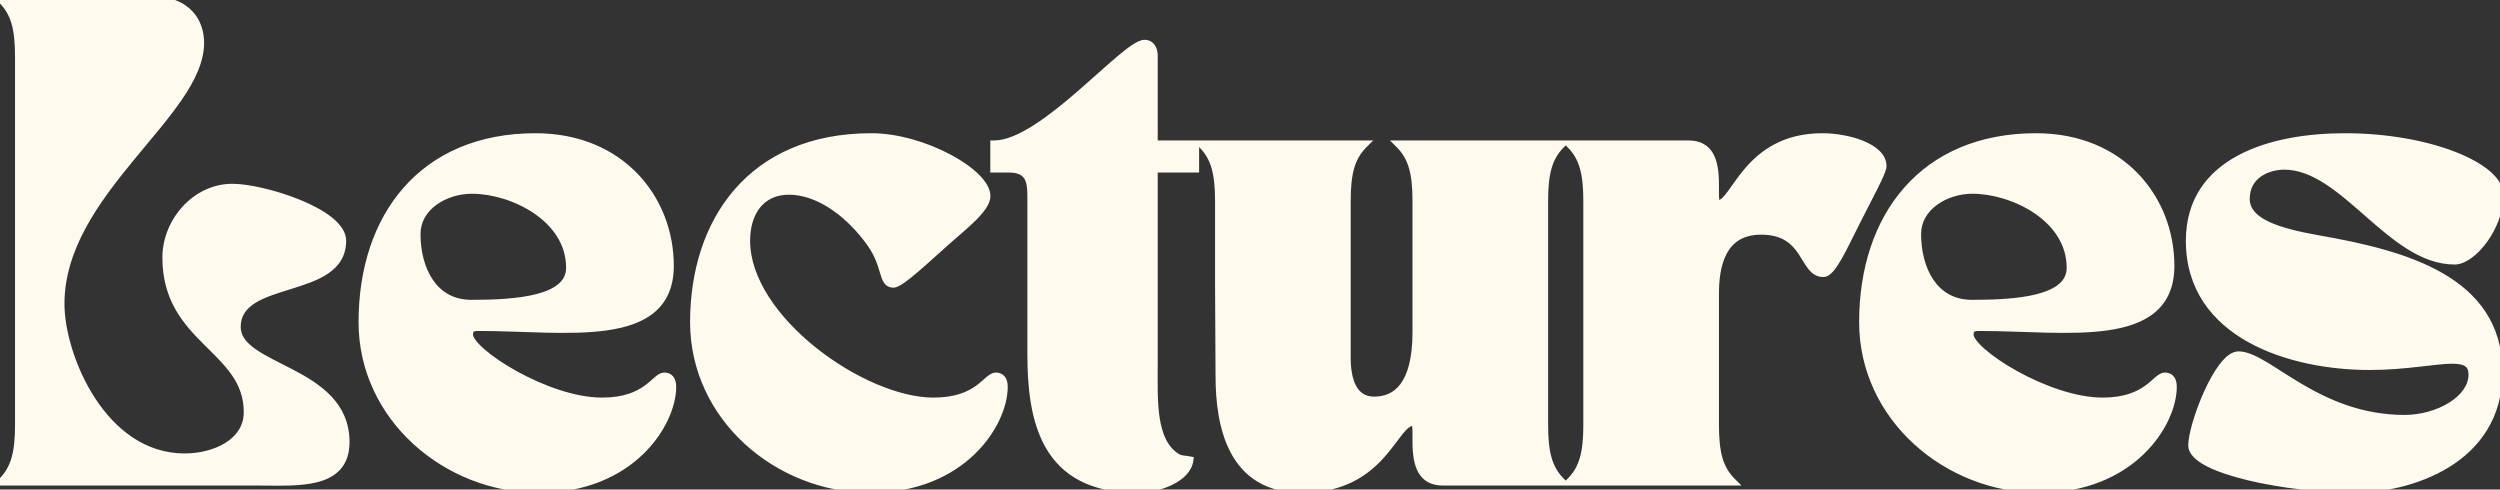
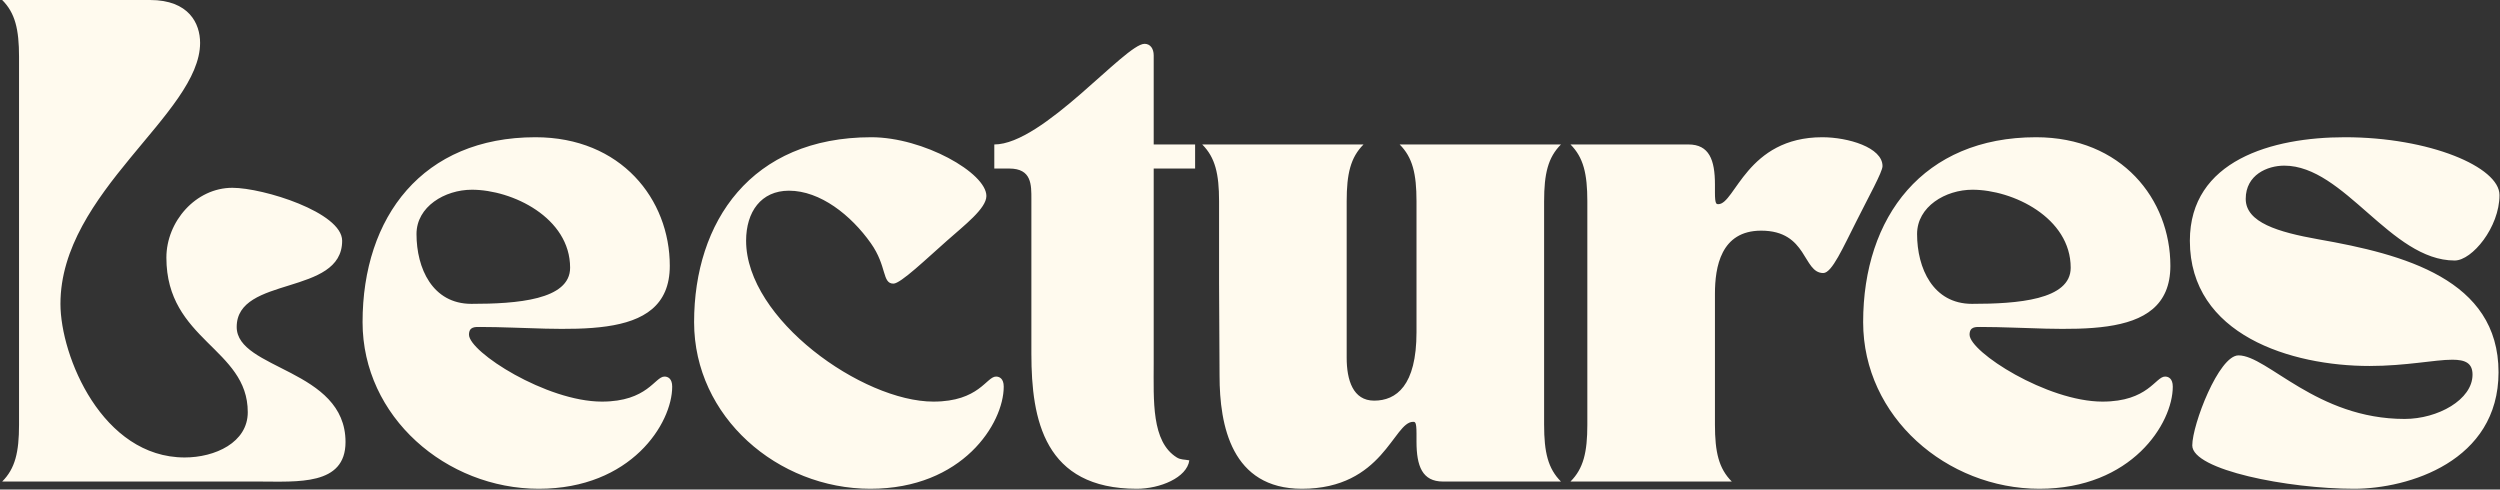
<svg xmlns="http://www.w3.org/2000/svg" width="623" height="122" viewBox="0 0 623 122" fill="none">
  <rect x="0" y="0" width="623" height="122" fill="#333333" stroke="none" />
  <path d="M64.504 120C74.104 120 86.104 121.08 86.104 110.16C86.104 91.92 58.984 92.16 58.984 81.48C58.984 68.64 85.264 73.8 85.264 60C85.264 52.92 65.584 46.8 57.904 46.8C48.784 46.8 41.464 55.2 41.464 64.2C41.464 84.84 61.744 86.76 61.744 102.72C61.744 110.28 53.584 114 46.024 114C25.504 114 15.064 88.8 15.064 75.72C15.064 47.88 49.864 28.32 49.864 10.68C49.864 5.88 47.104 0 37.384 0H0.544C3.784 3.24 4.744 7.32 4.744 14.16V105.84C4.744 112.68 3.784 116.76 0.544 120H64.504ZM90.352 80.28C90.352 103.92 111.232 121.8 134.272 121.8C157.312 121.8 167.512 105.48 167.512 96.36C167.512 94.32 166.432 93.84 165.592 93.84C163.192 93.84 161.392 100.08 149.992 100.08C136.192 100.08 116.872 87.72 116.872 83.4C116.872 81.36 118.432 81.48 119.632 81.48C140.752 81.48 166.912 86.16 166.912 66.24C166.912 49.68 154.792 34.2 133.432 34.2C105.352 34.2 90.352 54 90.352 80.28ZM103.792 58.32C103.792 51.48 110.872 47.28 117.592 47.28C127.672 47.28 142.072 54.24 142.072 66.72C142.072 74.76 128.752 75.72 117.472 75.72C107.752 75.72 103.792 66.84 103.792 58.32ZM172.969 80.28C172.969 103.92 193.849 121.8 216.889 121.8C239.929 121.8 250.129 105.48 250.129 96.36C250.129 94.32 249.049 93.84 248.209 93.84C245.809 93.84 244.009 100.08 232.609 100.08C214.969 100.08 185.929 79.56 185.929 60C185.929 52.8 189.649 47.52 196.609 47.52C204.409 47.52 212.089 53.64 217.009 60.6C221.089 66.36 219.769 70.68 222.649 70.68C224.449 70.68 230.929 64.44 235.969 60C240.289 56.16 245.809 51.96 245.809 48.84C245.809 43.08 230.089 34.2 217.129 34.2C187.129 34.2 172.969 55.32 172.969 80.28ZM247.781 36V42H251.501C257.141 42 257.021 46.08 257.021 49.68V88.2C257.021 104.64 260.261 121.8 283.301 121.8C289.061 121.8 295.781 119.04 296.381 114.72C295.181 114.48 294.221 114.6 293.261 114C286.901 110.04 287.501 99.84 287.501 90.48V42H297.821V36H287.501V13.8C287.501 12.12 286.661 10.92 285.221 10.92C280.421 10.92 259.901 36 247.781 36ZM299.592 36C302.832 39.24 303.792 43.32 303.792 50.16V70.68L303.912 93.6C303.912 106.08 306.912 121.8 324.432 121.8C344.712 121.8 347.232 105.12 352.152 105.12C352.632 105.12 352.992 105.12 352.992 108V110.04C352.992 116.16 354.432 120 359.592 120H388.992C385.752 116.76 384.792 112.68 384.792 105.84V50.16C384.792 43.32 385.752 39.24 388.992 36H348.792C352.032 39.24 352.992 43.32 352.992 50.16V82.8C352.992 96.12 347.952 99.84 342.432 99.84C337.152 99.84 335.592 94.68 335.592 89.16V50.16C335.592 43.32 336.552 39.24 339.792 36H299.592ZM391.364 120H431.564C428.324 116.76 427.364 112.68 427.364 105.84V73.2C427.364 66.6 428.804 57.48 438.884 57.48C450.524 57.48 449.204 68.04 454.364 68.04C456.524 68.04 459.284 61.68 462.644 55.08C465.644 49.08 469.124 42.84 469.124 41.4C469.124 36.72 460.484 34.2 454.124 34.2C435.284 34.2 432.404 50.88 428.204 50.88C427.724 50.88 427.364 50.88 427.364 48V45.96C427.364 39.84 425.924 36 420.764 36H391.364C394.604 39.24 395.564 43.32 395.564 50.16V105.84C395.564 112.68 394.604 116.76 391.364 120ZM464.297 80.28C464.297 103.92 485.177 121.8 508.217 121.8C531.257 121.8 541.457 105.48 541.457 96.36C541.457 94.32 540.377 93.84 539.537 93.84C537.137 93.84 535.337 100.08 523.937 100.08C510.137 100.08 490.817 87.72 490.817 83.4C490.817 81.36 492.377 81.48 493.577 81.48C514.697 81.48 540.857 86.16 540.857 66.24C540.857 49.68 528.737 34.2 507.377 34.2C479.297 34.2 464.297 54 464.297 80.28ZM477.737 58.32C477.737 51.48 484.817 47.28 491.537 47.28C501.617 47.28 516.017 54.24 516.017 66.72C516.017 74.76 502.697 75.72 491.417 75.72C481.697 75.72 477.737 66.84 477.737 58.32ZM545.714 60C545.714 83.52 571.034 91.2 590.474 91.2C599.594 91.2 606.674 89.64 611.114 89.64C614.354 89.64 616.154 90.48 616.154 93.36C616.154 99.6 607.514 104.4 599.234 104.4C577.274 104.4 565.034 88.56 557.834 88.56C552.914 88.56 546.314 105.84 546.314 111C546.314 117.12 570.194 121.8 586.634 121.8C600.194 121.8 622.634 114.96 622.634 92.76C622.634 69.6 598.994 63.36 577.754 59.64C567.674 57.84 559.634 55.44 559.634 49.56C559.634 43.56 565.034 41.28 569.234 41.28C584.234 41.28 595.754 64.92 611.714 64.92C616.034 64.92 622.874 56.64 622.874 48.6C622.874 41.64 605.474 34.2 584.354 34.2C566.234 34.2 545.714 39.96 545.714 60Z" fill="#FFFAEE" />
-   <path d="M0.544 0V-1H-1.87L-0.163 0.707L0.544 0ZM0.544 120L-0.163 119.293L-1.87 121H0.544V120ZM64.504 121C69.204 121 74.795 121.28 79.156 120.143C81.366 119.566 83.373 118.603 84.826 116.969C86.295 115.317 87.104 113.084 87.104 110.16H85.104C85.104 112.696 84.413 114.423 83.331 115.64C82.234 116.874 80.641 117.689 78.651 118.207C74.613 119.26 69.404 119 64.504 119V121ZM87.104 110.16C87.104 100.4 79.78 95.65 73.008 92.099C69.539 90.28 66.266 88.798 63.791 87.08C61.334 85.375 59.984 83.649 59.984 81.48H57.984C57.984 84.651 60.023 86.9 62.651 88.723C65.261 90.535 68.769 92.135 72.079 93.871C78.867 97.43 85.104 101.68 85.104 110.16H87.104ZM59.984 81.48C59.984 78.71 61.358 76.907 63.619 75.496C65.949 74.042 69.09 73.089 72.42 72.055C75.674 71.045 79.108 69.957 81.716 68.202C84.392 66.402 86.264 63.853 86.264 60H84.264C84.264 63.047 82.85 65.028 80.599 66.543C78.279 68.103 75.144 69.115 71.827 70.145C68.588 71.151 65.158 72.178 62.561 73.799C59.895 75.463 57.984 77.83 57.984 81.48H59.984ZM86.264 60C86.264 57.759 84.724 55.791 82.693 54.169C80.624 52.517 77.828 51.046 74.844 49.82C68.891 47.375 61.917 45.8 57.904 45.8V47.8C61.57 47.8 68.276 49.285 74.084 51.67C76.98 52.859 79.583 54.245 81.445 55.732C83.344 57.249 84.264 58.701 84.264 60H86.264ZM57.904 45.8C48.156 45.8 40.464 54.727 40.464 64.2H42.464C42.464 55.673 49.412 47.8 57.904 47.8V45.8ZM40.464 64.2C40.464 74.939 45.786 80.827 50.898 85.923C56.05 91.06 60.744 95.232 60.744 102.72H62.744C62.744 94.248 57.298 89.48 52.31 84.507C47.281 79.493 42.464 74.101 42.464 64.2H40.464ZM60.744 102.72C60.744 106.078 58.954 108.61 56.187 110.348C53.395 112.102 49.66 113 46.024 113V115C49.948 115 54.072 114.038 57.251 112.042C60.454 110.03 62.744 106.922 62.744 102.72H60.744ZM46.024 113C36.227 113 28.757 106.994 23.686 99.219C18.609 91.433 16.064 82.051 16.064 75.72H14.064C14.064 82.469 16.739 92.227 22.011 100.311C27.29 108.406 35.301 115 46.024 115V113ZM16.064 75.72C16.064 62.201 24.518 50.607 33.236 40.01C37.555 34.76 41.955 29.732 45.251 24.936C48.541 20.145 50.864 15.404 50.864 10.68H48.864C48.864 14.776 46.836 19.095 43.602 23.803C40.372 28.505 36.072 33.415 31.692 38.74C23.01 49.293 14.064 61.399 14.064 75.72H16.064ZM50.864 10.68C50.864 8.103 50.124 5.166 48.005 2.863C45.867 0.541 42.453 -1 37.384 -1V1C42.034 1 44.86 2.399 46.533 4.217C48.224 6.054 48.864 8.457 48.864 10.68H50.864ZM37.384 -1H0.544V1H37.384V-1ZM-0.163 0.707C2.787 3.657 3.744 7.393 3.744 14.16H5.744C5.744 7.247 4.781 2.823 1.251 -0.707L-0.163 0.707ZM3.744 14.16V105.84H5.744V14.16H3.744ZM3.744 105.84C3.744 112.607 2.787 116.343 -0.163 119.293L1.251 120.707C4.781 117.177 5.744 112.753 5.744 105.84H3.744ZM0.544 121H64.504V119H0.544V121ZM89.352 80.28C89.352 104.552 110.763 122.8 134.272 122.8V120.8C111.7 120.8 91.352 103.288 91.352 80.28H89.352ZM134.272 122.8C157.826 122.8 168.512 106.069 168.512 96.36H166.512C166.512 104.891 156.797 120.8 134.272 120.8V122.8ZM168.512 96.36C168.512 95.169 168.194 94.248 167.574 93.628C166.958 93.012 166.191 92.84 165.592 92.84V94.84C165.832 94.84 166.025 94.908 166.159 95.042C166.289 95.172 166.512 95.511 166.512 96.36H168.512ZM165.592 92.84C164.575 92.84 163.748 93.496 163.095 94.055C162.356 94.686 161.626 95.4 160.584 96.147C158.577 97.587 155.48 99.08 149.992 99.08V101.08C155.903 101.08 159.406 99.453 161.749 97.773C162.883 96.96 163.765 96.114 164.394 95.575C165.11 94.963 165.408 94.84 165.592 94.84V92.84ZM149.992 99.08C143.337 99.08 135.233 96.08 128.741 92.485C125.508 90.695 122.724 88.783 120.763 87.075C119.781 86.219 119.03 85.435 118.533 84.763C118.011 84.057 117.872 83.609 117.872 83.4H115.872C115.872 84.271 116.336 85.155 116.924 85.951C117.538 86.782 118.404 87.672 119.449 88.583C121.542 90.407 124.45 92.395 127.772 94.235C134.39 97.9 142.846 101.08 149.992 101.08V99.08ZM117.872 83.4C117.872 83.013 117.946 82.83 117.992 82.753C118.03 82.689 118.081 82.642 118.186 82.598C118.311 82.546 118.493 82.508 118.759 82.491C119.031 82.473 119.299 82.48 119.632 82.48V80.48C119.364 80.48 118.987 80.472 118.629 80.495C118.265 80.519 117.833 80.579 117.417 80.752C116.982 80.933 116.568 81.238 116.276 81.726C115.992 82.2 115.872 82.767 115.872 83.4H117.872ZM119.632 82.48C124.901 82.48 130.439 82.771 135.906 82.9C141.336 83.027 146.656 82.992 151.334 82.32C155.999 81.649 160.149 80.328 163.141 77.787C166.181 75.206 167.912 71.466 167.912 66.24H165.912C165.912 70.974 164.372 74.119 161.847 76.263C159.274 78.447 155.564 79.691 151.049 80.34C146.547 80.988 141.367 81.028 135.953 80.9C130.574 80.774 124.923 80.48 119.632 80.48V82.48ZM167.912 66.24C167.912 49.167 155.382 33.2 133.432 33.2V35.2C154.201 35.2 165.912 50.193 165.912 66.24H167.912ZM133.432 33.2C119.14 33.2 108.084 38.248 100.611 46.724C93.154 55.182 89.352 66.957 89.352 80.28H91.352C91.352 67.323 95.049 56.058 102.112 48.046C109.16 40.052 119.643 35.2 133.432 35.2V33.2ZM104.792 58.32C104.792 55.285 106.351 52.802 108.761 51.043C111.185 49.274 114.424 48.28 117.592 48.28V46.28C114.039 46.28 110.378 47.386 107.582 49.427C104.772 51.478 102.792 54.515 102.792 58.32H104.792ZM117.592 48.28C122.433 48.28 128.357 49.961 133.05 53.147C137.732 56.327 141.072 60.913 141.072 66.72H143.072C143.072 60.047 139.211 54.913 134.173 51.493C129.146 48.079 122.83 46.28 117.592 46.28V48.28ZM141.072 66.72C141.072 68.408 140.39 69.708 139.164 70.759C137.902 71.84 136.049 72.663 133.748 73.268C129.145 74.477 123.111 74.72 117.472 74.72V76.72C123.112 76.72 129.378 76.483 134.256 75.202C136.694 74.562 138.876 73.638 140.465 72.278C142.088 70.887 143.072 69.052 143.072 66.72H141.072ZM117.472 74.72C112.97 74.72 109.851 72.688 107.817 69.658C105.754 66.584 104.792 62.446 104.792 58.32H102.792C102.792 62.714 103.809 67.276 106.156 70.772C108.532 74.312 112.253 76.72 117.472 76.72V74.72ZM217.009 60.6L216.192 61.177L216.193 61.178L217.009 60.6ZM235.969 60L236.63 60.75L236.633 60.747L235.969 60ZM171.969 80.28C171.969 104.552 193.38 122.8 216.889 122.8V120.8C194.317 120.8 173.969 103.288 173.969 80.28H171.969ZM216.889 122.8C240.443 122.8 251.129 106.069 251.129 96.36H249.129C249.129 104.891 239.414 120.8 216.889 120.8V122.8ZM251.129 96.36C251.129 95.169 250.811 94.248 250.191 93.628C249.575 93.012 248.808 92.84 248.209 92.84V94.84C248.449 94.84 248.642 94.908 248.777 95.042C248.907 95.172 249.129 95.511 249.129 96.36H251.129ZM248.209 92.84C247.192 92.84 246.365 93.496 245.712 94.055C244.973 94.686 244.243 95.4 243.201 96.147C241.194 97.587 238.097 99.08 232.609 99.08V101.08C238.52 101.08 242.024 99.453 244.367 97.773C245.5 96.96 246.382 96.114 247.012 95.575C247.727 94.963 248.026 94.84 248.209 94.84V92.84ZM232.609 99.08C224.102 99.08 212.648 94.092 203.279 86.594C193.892 79.082 186.929 69.319 186.929 60H184.929C184.929 70.241 192.486 80.518 202.029 88.156C211.59 95.808 223.476 101.08 232.609 101.08V99.08ZM186.929 60C186.929 56.56 187.818 53.684 189.436 51.69C191.031 49.722 193.407 48.52 196.609 48.52V46.52C192.851 46.52 189.886 47.958 187.882 50.43C185.899 52.876 184.929 56.24 184.929 60H186.929ZM196.609 48.52C203.923 48.52 211.342 54.316 216.192 61.177L217.825 60.023C212.836 52.965 204.895 46.52 196.609 46.52V48.52ZM216.193 61.178C218.128 63.911 218.781 66.287 219.321 68.087C219.579 68.948 219.852 69.835 220.306 70.487C220.55 70.838 220.865 71.151 221.284 71.369C221.701 71.588 222.161 71.68 222.649 71.68V69.68C222.417 69.68 222.288 69.637 222.21 69.597C222.133 69.557 222.047 69.487 221.947 69.343C221.711 69.005 221.518 68.452 221.237 67.513C220.697 65.713 219.969 63.049 217.825 60.022L216.193 61.178ZM222.649 71.68C223.116 71.68 223.587 71.493 223.978 71.298C224.398 71.088 224.863 70.797 225.352 70.456C226.333 69.773 227.499 68.829 228.743 67.765C231.219 65.65 234.145 62.939 236.63 60.75L235.308 59.25C232.752 61.501 229.919 64.13 227.444 66.245C226.213 67.296 225.107 68.189 224.209 68.815C223.759 69.129 223.383 69.359 223.085 69.508C222.757 69.672 222.632 69.68 222.649 69.68V71.68ZM236.633 60.747C238.745 58.87 241.269 56.804 243.216 54.857C244.197 53.876 245.076 52.883 245.715 51.908C246.346 50.946 246.809 49.903 246.809 48.84H244.809C244.809 49.337 244.582 49.989 244.042 50.812C243.512 51.622 242.741 52.504 241.802 53.443C239.908 55.336 237.512 57.29 235.304 59.253L236.633 60.747ZM246.809 48.84C246.809 46.98 245.573 45.097 243.85 43.408C242.085 41.679 239.629 39.976 236.797 38.476C231.14 35.48 223.81 33.2 217.129 33.2V35.2C223.408 35.2 230.417 37.36 235.861 40.244C238.579 41.684 240.862 43.281 242.45 44.837C244.079 46.433 244.809 47.82 244.809 48.84H246.809ZM217.129 33.2C201.875 33.2 190.546 38.58 183.044 47.225C175.559 55.848 171.969 67.621 171.969 80.28H173.969C173.969 67.979 177.458 56.712 184.554 48.535C191.631 40.38 202.382 35.2 217.129 35.2V33.2ZM247.781 36V35H246.781V36H247.781ZM247.781 42H246.781V43H247.781V42ZM296.381 114.72L297.372 114.858L297.501 113.924L296.577 113.739L296.381 114.72ZM293.261 114L293.791 113.152L293.79 113.151L293.261 114ZM287.501 42V41H286.501V42H287.501ZM297.821 42V43H298.821V42H297.821ZM297.821 36H298.821V35H297.821V36ZM287.501 36H286.501V37H287.501V36ZM246.781 36V42H248.781V36H246.781ZM247.781 43H251.501V41H247.781V43ZM251.501 43C252.796 43 253.664 43.235 254.254 43.566C254.829 43.888 255.207 44.34 255.467 44.907C256.031 46.134 256.021 47.797 256.021 49.68H258.021C258.021 47.963 258.072 45.786 257.285 44.073C256.871 43.17 256.221 42.377 255.232 41.822C254.259 41.275 253.026 41 251.501 41V43ZM256.021 49.68V88.2H258.021V49.68H256.021ZM256.021 88.2C256.021 96.441 256.823 105.076 260.657 111.668C264.554 118.369 271.485 122.8 283.301 122.8V120.8C272.078 120.8 265.869 116.651 262.386 110.662C258.839 104.564 258.021 96.399 258.021 88.2H256.021ZM283.301 122.8C286.323 122.8 289.597 122.08 292.221 120.776C294.805 119.492 297.004 117.508 297.372 114.858L295.391 114.582C295.159 116.252 293.698 117.808 291.331 118.984C289.006 120.14 286.04 120.8 283.301 120.8V122.8ZM296.577 113.739C295.967 113.617 295.25 113.561 294.877 113.506C294.433 113.44 294.106 113.349 293.791 113.152L292.731 114.848C293.376 115.251 294.009 115.4 294.586 115.484C295.232 115.579 295.596 115.583 296.185 115.701L296.577 113.739ZM293.79 113.151C290.983 111.403 289.614 108.228 288.985 104.114C288.355 99.996 288.501 95.215 288.501 90.48H286.501C286.501 95.105 286.348 100.104 287.008 104.416C287.668 108.732 289.18 112.637 292.733 114.849L293.79 113.151ZM288.501 90.48V42H286.501V90.48H288.501ZM287.501 43H297.821V41H287.501V43ZM298.821 42V36H296.821V42H298.821ZM297.821 35H287.501V37H297.821V35ZM288.501 36V13.8H286.501V36H288.501ZM288.501 13.8C288.501 12.806 288.254 11.853 287.696 11.123C287.116 10.364 286.252 9.92 285.221 9.92V11.92C285.631 11.92 285.907 12.076 286.107 12.337C286.328 12.627 286.501 13.114 286.501 13.8H288.501ZM285.221 9.92C284.722 9.92 284.214 10.078 283.74 10.287C283.254 10.501 282.73 10.802 282.183 11.162C281.087 11.881 279.808 12.892 278.406 14.074C275.628 16.417 272.163 19.613 268.592 22.704C264.978 25.831 261.172 28.927 257.533 31.237C253.862 33.568 250.512 35 247.781 35V37C251.111 37 254.871 35.297 258.605 32.925C262.373 30.533 266.27 27.359 269.901 24.216C273.575 21.037 276.897 17.963 279.695 15.603C281.082 14.434 282.288 13.486 283.28 12.834C283.777 12.508 284.198 12.27 284.546 12.117C284.906 11.958 285.12 11.92 285.221 11.92V9.92ZM299.592 36V35H297.178L298.885 36.707L299.592 36ZM303.792 70.68H302.792L302.792 70.685L303.792 70.68ZM303.912 93.6H304.912L304.912 93.595L303.912 93.6ZM388.992 120V121H391.406L389.699 119.293L388.992 120ZM388.992 36L389.699 36.707L391.406 35H388.992V36ZM348.792 36V35H346.378L348.085 36.707L348.792 36ZM339.792 36L340.499 36.707L342.206 35H339.792V36ZM298.885 36.707C301.835 39.657 302.792 43.393 302.792 50.16H304.792C304.792 43.247 303.829 38.823 300.299 35.293L298.885 36.707ZM302.792 50.16V70.68H304.792V50.16H302.792ZM302.792 70.685L302.912 93.605L304.912 93.595L304.792 70.675L302.792 70.685ZM302.912 93.6C302.912 99.885 303.661 107.139 306.721 112.852C308.259 115.725 310.392 118.226 313.315 120.003C316.24 121.781 319.898 122.8 324.432 122.8V120.8C320.206 120.8 316.919 119.854 314.354 118.294C311.788 116.734 309.885 114.525 308.484 111.908C305.663 106.641 304.912 99.795 304.912 93.6H302.912ZM324.432 122.8C334.912 122.8 340.866 118.464 344.793 114.132C346.705 112.022 348.203 109.827 349.38 108.349C349.992 107.58 350.514 107.004 350.999 106.622C351.475 106.247 351.84 106.12 352.152 106.12V104.12C351.235 104.12 350.444 104.514 349.762 105.051C349.088 105.582 348.448 106.309 347.815 107.103C346.502 108.753 345.179 110.728 343.311 112.788C339.678 116.796 334.232 120.8 324.432 120.8V122.8ZM352.152 106.12C352.318 106.12 352.207 106.135 352.08 106.079C351.883 105.992 351.822 105.847 351.829 105.865C351.848 105.91 351.896 106.066 351.934 106.436C351.97 106.794 351.992 107.296 351.992 108H353.992C353.992 107.264 353.969 106.686 353.923 106.234C353.879 105.794 353.806 105.41 353.675 105.095C353.533 104.753 353.291 104.428 352.892 104.251C352.563 104.105 352.227 104.12 352.152 104.12V106.12ZM351.992 108V110.04H353.992V108H351.992ZM351.992 110.04C351.992 113.134 352.348 115.852 353.493 117.818C354.079 118.824 354.873 119.636 355.916 120.188C356.953 120.737 358.179 121 359.592 121V119C358.425 119 357.537 118.783 356.852 118.421C356.174 118.062 355.64 117.531 355.221 116.812C354.357 115.328 353.992 113.066 353.992 110.04H351.992ZM359.592 121H388.992V119H359.592V121ZM389.699 119.293C386.749 116.343 385.792 112.607 385.792 105.84H383.792C383.792 112.753 384.755 117.177 388.285 120.707L389.699 119.293ZM385.792 105.84V50.16H383.792V105.84H385.792ZM385.792 50.16C385.792 43.393 386.749 39.657 389.699 36.707L388.285 35.293C384.755 38.823 383.792 43.247 383.792 50.16H385.792ZM388.992 35H348.792V37H388.992V35ZM348.085 36.707C351.035 39.657 351.992 43.393 351.992 50.16H353.992C353.992 43.247 353.029 38.823 349.499 35.293L348.085 36.707ZM351.992 50.16V82.8H353.992V50.16H351.992ZM351.992 82.8C351.992 89.362 350.746 93.368 348.983 95.714C347.259 98.008 344.946 98.84 342.432 98.84V100.84C345.439 100.84 348.405 99.812 350.582 96.916C352.719 94.072 353.992 89.558 353.992 82.8H351.992ZM342.432 98.84C341.283 98.84 340.387 98.562 339.676 98.106C338.96 97.647 338.377 96.972 337.916 96.102C336.978 94.334 336.592 91.856 336.592 89.16H334.592C334.592 91.984 334.986 94.846 336.149 97.038C336.737 98.148 337.534 99.108 338.596 99.789C339.663 100.473 340.942 100.84 342.432 100.84V98.84ZM336.592 89.16V50.16H334.592V89.16H336.592ZM336.592 50.16C336.592 43.393 337.549 39.657 340.499 36.707L339.085 35.293C335.555 38.823 334.592 43.247 334.592 50.16H336.592ZM339.792 35H299.592V37H339.792V35ZM391.364 120L390.657 119.293L388.95 121H391.364V120ZM431.564 120V121H433.978L432.271 119.293L431.564 120ZM462.644 55.08L463.535 55.534L463.538 55.527L462.644 55.08ZM391.364 36V35H388.95L390.657 36.707L391.364 36ZM391.364 121H431.564V119H391.364V121ZM432.271 119.293C429.321 116.343 428.364 112.607 428.364 105.84H426.364C426.364 112.753 427.327 117.177 430.857 120.707L432.271 119.293ZM428.364 105.84V73.2H426.364V105.84H428.364ZM428.364 73.2C428.364 69.937 428.727 66.21 430.231 63.328C430.973 61.904 431.985 60.706 433.357 59.859C434.728 59.013 436.519 58.48 438.884 58.48V56.48C436.209 56.48 434.041 57.087 432.306 58.157C430.574 59.227 429.335 60.721 428.457 62.402C426.721 65.73 426.364 69.863 426.364 73.2H428.364ZM438.884 58.48C441.634 58.48 443.546 59.101 444.96 59.98C446.384 60.864 447.377 62.054 448.223 63.317C448.651 63.955 449.026 64.587 449.415 65.221C449.795 65.841 450.189 66.464 450.621 67.011C451.504 68.125 452.647 69.04 454.364 69.04V67.04C453.501 67.04 452.874 66.635 452.189 65.769C451.838 65.326 451.499 64.794 451.12 64.176C450.751 63.573 450.342 62.885 449.885 62.203C448.961 60.826 447.779 59.376 446.015 58.281C444.242 57.179 441.954 56.48 438.884 56.48V58.48ZM454.364 69.04C455.373 69.04 456.21 68.328 456.848 67.603C457.531 66.827 458.223 65.755 458.922 64.531C460.318 62.089 461.877 58.791 463.535 55.534L461.753 54.626C460.051 57.969 458.55 61.151 457.186 63.539C456.505 64.73 455.893 65.661 455.346 66.283C454.753 66.957 454.435 67.04 454.364 67.04V69.04ZM463.538 55.527C464.285 54.033 465.063 52.524 465.811 51.072C466.558 49.623 467.278 48.229 467.903 46.977C468.528 45.728 469.068 44.603 469.454 43.691C469.647 43.236 469.808 42.818 469.922 42.456C470.029 42.117 470.124 41.74 470.124 41.4H468.124C468.124 41.397 468.123 41.433 468.105 41.522C468.088 41.606 468.059 41.716 468.015 41.854C467.927 42.132 467.793 42.485 467.613 42.911C467.252 43.762 466.735 44.842 466.115 46.083C465.496 47.321 464.782 48.702 464.033 50.156C463.285 51.606 462.503 53.127 461.75 54.633L463.538 55.527ZM470.124 41.4C470.124 39.892 469.42 38.614 468.376 37.588C467.342 36.571 465.936 35.756 464.389 35.12C461.295 33.848 457.413 33.2 454.124 33.2V35.2C457.195 35.2 460.813 35.812 463.629 36.97C465.037 37.549 466.189 38.242 466.973 39.014C467.748 39.776 468.124 40.568 468.124 41.4H470.124ZM454.124 33.2C444.34 33.2 438.653 37.559 434.917 41.886C433.085 44.008 431.678 46.183 430.572 47.68C430 48.454 429.522 49.032 429.09 49.413C428.656 49.795 428.38 49.88 428.204 49.88V51.88C429.078 51.88 429.811 51.443 430.412 50.913C431.015 50.383 431.598 49.657 432.181 48.868C433.385 47.237 434.663 45.242 436.431 43.194C439.895 39.181 445.068 35.2 454.124 35.2V33.2ZM428.204 49.88C428.038 49.88 428.149 49.865 428.276 49.921C428.473 50.008 428.535 50.153 428.527 50.135C428.508 50.09 428.46 49.934 428.423 49.564C428.386 49.206 428.364 48.703 428.364 48H426.364C426.364 48.736 426.387 49.314 426.433 49.766C426.478 50.206 426.55 50.59 426.681 50.905C426.824 51.247 427.065 51.572 427.464 51.749C427.794 51.895 428.13 51.88 428.204 51.88V49.88ZM428.364 48V45.96H426.364V48H428.364ZM428.364 45.96C428.364 42.866 428.009 40.148 426.863 38.182C426.277 37.176 425.483 36.364 424.44 35.812C423.404 35.263 422.177 35 420.764 35V37C421.931 37 422.819 37.217 423.504 37.579C424.182 37.938 424.716 38.469 425.135 39.188C425.999 40.672 426.364 42.934 426.364 45.96H428.364ZM420.764 35H391.364V37H420.764V35ZM390.657 36.707C393.607 39.657 394.564 43.393 394.564 50.16H396.564C396.564 43.247 395.601 38.823 392.071 35.293L390.657 36.707ZM394.564 50.16V105.84H396.564V50.16H394.564ZM394.564 105.84C394.564 112.607 393.607 116.343 390.657 119.293L392.071 120.707C395.601 117.177 396.564 112.753 396.564 105.84H394.564ZM463.297 80.28C463.297 104.552 484.708 122.8 508.217 122.8V120.8C485.645 120.8 465.297 103.288 465.297 80.28H463.297ZM508.217 122.8C531.772 122.8 542.457 106.069 542.457 96.36H540.457C540.457 104.891 530.742 120.8 508.217 120.8V122.8ZM542.457 96.36C542.457 95.169 542.139 94.248 541.519 93.628C540.904 93.012 540.136 92.84 539.537 92.84V94.84C539.777 94.84 539.97 94.908 540.105 95.042C540.235 95.172 540.457 95.511 540.457 96.36H542.457ZM539.537 92.84C538.52 92.84 537.693 93.496 537.04 94.055C536.301 94.686 535.571 95.4 534.529 96.147C532.522 97.587 529.426 99.08 523.937 99.08V101.08C529.848 101.08 533.352 99.453 535.695 97.773C536.828 96.96 537.71 96.114 538.34 95.575C539.055 94.963 539.354 94.84 539.537 94.84V92.84ZM523.937 99.08C517.283 99.08 509.178 96.08 502.686 92.485C499.453 90.695 496.669 88.783 494.708 87.075C493.726 86.219 492.975 85.435 492.478 84.763C491.956 84.057 491.817 83.609 491.817 83.4H489.817C489.817 84.271 490.281 85.155 490.87 85.951C491.483 86.782 492.35 87.672 493.394 88.583C495.487 90.407 498.396 92.395 501.717 94.235C508.336 97.9 516.791 101.08 523.937 101.08V99.08ZM491.817 83.4C491.817 83.013 491.891 82.83 491.937 82.753C491.975 82.689 492.026 82.642 492.131 82.598C492.256 82.546 492.439 82.508 492.705 82.491C492.977 82.473 493.245 82.48 493.577 82.48V80.48C493.309 80.48 492.932 80.472 492.574 80.495C492.21 80.519 491.778 80.579 491.362 80.752C490.928 80.933 490.513 81.238 490.221 81.726C489.937 82.2 489.817 82.767 489.817 83.4H491.817ZM493.577 82.48C498.846 82.48 504.384 82.771 509.851 82.9C515.281 83.027 520.602 82.992 525.279 82.32C529.945 81.649 534.094 80.328 537.087 77.787C540.127 75.206 541.857 71.466 541.857 66.24H539.857C539.857 70.974 538.317 74.119 535.792 76.263C533.22 78.447 529.509 79.691 524.995 80.34C520.492 80.988 515.312 81.028 509.898 80.9C504.52 80.774 498.868 80.48 493.577 80.48V82.48ZM541.857 66.24C541.857 49.167 529.328 33.2 507.377 33.2V35.2C528.146 35.2 539.857 50.193 539.857 66.24H541.857ZM507.377 33.2C493.085 33.2 482.029 38.248 474.557 46.724C467.1 55.182 463.297 66.957 463.297 80.28H465.297C465.297 67.323 468.994 56.058 476.057 48.046C483.105 40.052 493.588 35.2 507.377 35.2V33.2ZM478.737 58.32C478.737 55.285 480.297 52.802 482.706 51.043C485.13 49.274 488.369 48.28 491.537 48.28V46.28C487.984 46.28 484.324 47.386 481.527 49.427C478.717 51.478 476.737 54.515 476.737 58.32H478.737ZM491.537 48.28C496.378 48.28 502.302 49.961 506.995 53.147C511.677 56.327 515.017 60.913 515.017 66.72H517.017C517.017 60.047 513.156 54.913 508.119 51.493C503.092 48.079 496.776 46.28 491.537 46.28V48.28ZM515.017 66.72C515.017 68.408 514.336 69.708 513.109 70.759C511.847 71.84 509.994 72.663 507.693 73.268C503.09 74.477 497.056 74.72 491.417 74.72V76.72C497.058 76.72 503.324 76.483 508.201 75.202C510.64 74.562 512.822 73.638 514.41 72.278C516.033 70.887 517.017 69.052 517.017 66.72H515.017ZM491.417 74.72C486.916 74.72 483.796 72.688 481.762 69.658C479.699 66.584 478.737 62.446 478.737 58.32H476.737C476.737 62.714 477.755 67.276 480.102 70.772C482.478 74.312 486.198 76.72 491.417 76.72V74.72ZM577.754 59.64L577.578 60.624L577.582 60.625L577.754 59.64ZM544.714 60C544.714 72.204 551.318 80.301 560.319 85.294C569.275 90.263 580.649 92.2 590.474 92.2V90.2C580.859 90.2 569.853 88.297 561.289 83.546C552.77 78.819 546.714 71.316 546.714 60H544.714ZM590.474 92.2C595.09 92.2 599.184 91.805 602.661 91.414C606.174 91.018 608.968 90.64 611.114 90.64V88.64C608.821 88.64 605.854 89.042 602.437 89.426C598.984 89.815 594.978 90.2 590.474 90.2V92.2ZM611.114 90.64C612.696 90.64 613.699 90.855 614.294 91.252C614.794 91.585 615.154 92.149 615.154 93.36H617.154C617.154 91.691 616.614 90.395 615.404 89.588C614.289 88.845 612.772 88.64 611.114 88.64V90.64ZM615.154 93.36C615.154 95.986 613.326 98.477 610.272 100.37C607.244 102.247 603.198 103.4 599.234 103.4V105.4C603.551 105.4 607.965 104.153 611.326 102.07C614.662 100.003 617.154 96.975 617.154 93.36H615.154ZM599.234 103.4C588.509 103.4 580.141 99.537 573.508 95.619C571.847 94.638 570.299 93.657 568.845 92.729C567.396 91.805 566.031 90.928 564.762 90.175C562.275 88.699 559.941 87.56 557.834 87.56V89.56C559.327 89.56 561.223 90.401 563.742 91.895C564.976 92.627 566.308 93.483 567.769 94.415C569.225 95.343 570.798 96.341 572.491 97.341C579.267 101.343 587.999 105.4 599.234 105.4V103.4ZM557.834 87.56C556.925 87.56 556.077 87.956 555.331 88.509C554.579 89.066 553.854 89.838 553.166 90.73C551.791 92.515 550.468 94.913 549.319 97.43C548.167 99.955 547.172 102.642 546.463 105.033C545.763 107.395 545.314 109.558 545.314 111H547.314C547.314 109.862 547.69 107.93 548.381 105.601C549.063 103.3 550.026 100.7 551.139 98.26C552.255 95.812 553.505 93.567 554.751 91.951C555.374 91.142 555.971 90.524 556.522 90.116C557.078 89.704 557.513 89.56 557.834 89.56V87.56ZM545.314 111C545.314 112.112 545.86 113.09 546.651 113.914C547.441 114.736 548.542 115.481 549.84 116.156C552.44 117.51 556.029 118.692 560.075 119.667C568.178 121.621 578.337 122.8 586.634 122.8V120.8C578.491 120.8 568.49 119.639 560.543 117.723C556.564 116.763 553.155 115.627 550.764 114.382C549.566 113.759 548.674 113.133 548.094 112.529C547.515 111.925 547.314 111.418 547.314 111H545.314ZM586.634 122.8C593.549 122.8 602.742 121.062 610.242 116.457C617.787 111.825 623.634 104.269 623.634 92.76H621.634C621.634 103.451 616.261 110.415 609.196 114.753C602.086 119.118 593.279 120.8 586.634 120.8V122.8ZM623.634 92.76C623.634 80.743 617.457 73.098 608.657 68.043C599.924 63.026 588.545 60.515 577.927 58.655L577.582 60.625C588.203 62.485 599.264 64.954 607.661 69.777C615.991 74.562 621.634 81.617 621.634 92.76H623.634ZM577.93 58.656C572.892 57.756 568.481 56.724 565.345 55.227C562.205 53.73 560.634 51.921 560.634 49.56H558.634C558.634 53.079 561.083 55.41 564.483 57.033C567.887 58.656 572.536 59.724 577.578 60.624L577.93 58.656ZM560.634 49.56C560.634 46.91 561.804 45.135 563.435 43.988C565.105 42.812 567.291 42.28 569.234 42.28V40.28C566.977 40.28 564.363 40.888 562.283 42.352C560.164 43.845 558.634 46.209 558.634 49.56H560.634ZM569.234 42.28C572.715 42.28 576.057 43.651 579.414 45.814C582.778 47.983 586.064 50.883 589.455 53.852C592.82 56.798 596.285 59.809 599.924 62.075C603.572 64.347 607.469 65.92 611.714 65.92V63.92C607.979 63.92 604.451 62.538 600.981 60.377C597.503 58.211 594.158 55.312 590.773 52.348C587.414 49.407 584.01 46.398 580.497 44.133C576.976 41.864 573.253 40.28 569.234 40.28V42.28ZM611.714 65.92C613.092 65.92 614.535 65.272 615.866 64.311C617.215 63.337 618.547 61.97 619.721 60.365C622.061 57.167 623.874 52.885 623.874 48.6H621.874C621.874 52.355 620.267 56.233 618.107 59.184C617.031 60.655 615.843 61.861 614.695 62.69C613.528 63.533 612.496 63.92 611.714 63.92V65.92ZM623.874 48.6C623.874 46.432 622.529 44.409 620.475 42.654C618.4 40.88 615.455 39.248 611.898 37.858C604.776 35.077 595.021 33.2 584.354 33.2V35.2C594.807 35.2 604.312 37.043 611.17 39.721C614.604 41.062 617.328 42.595 619.176 44.174C621.044 45.771 621.874 47.288 621.874 48.6H623.874ZM584.354 33.2C575.216 33.2 565.369 34.648 557.768 38.703C550.106 42.791 544.714 49.549 544.714 60H546.714C546.714 50.411 551.582 44.27 558.71 40.467C565.899 36.632 575.372 35.2 584.354 35.2V33.2Z" fill="#FFFAEE" />
</svg>